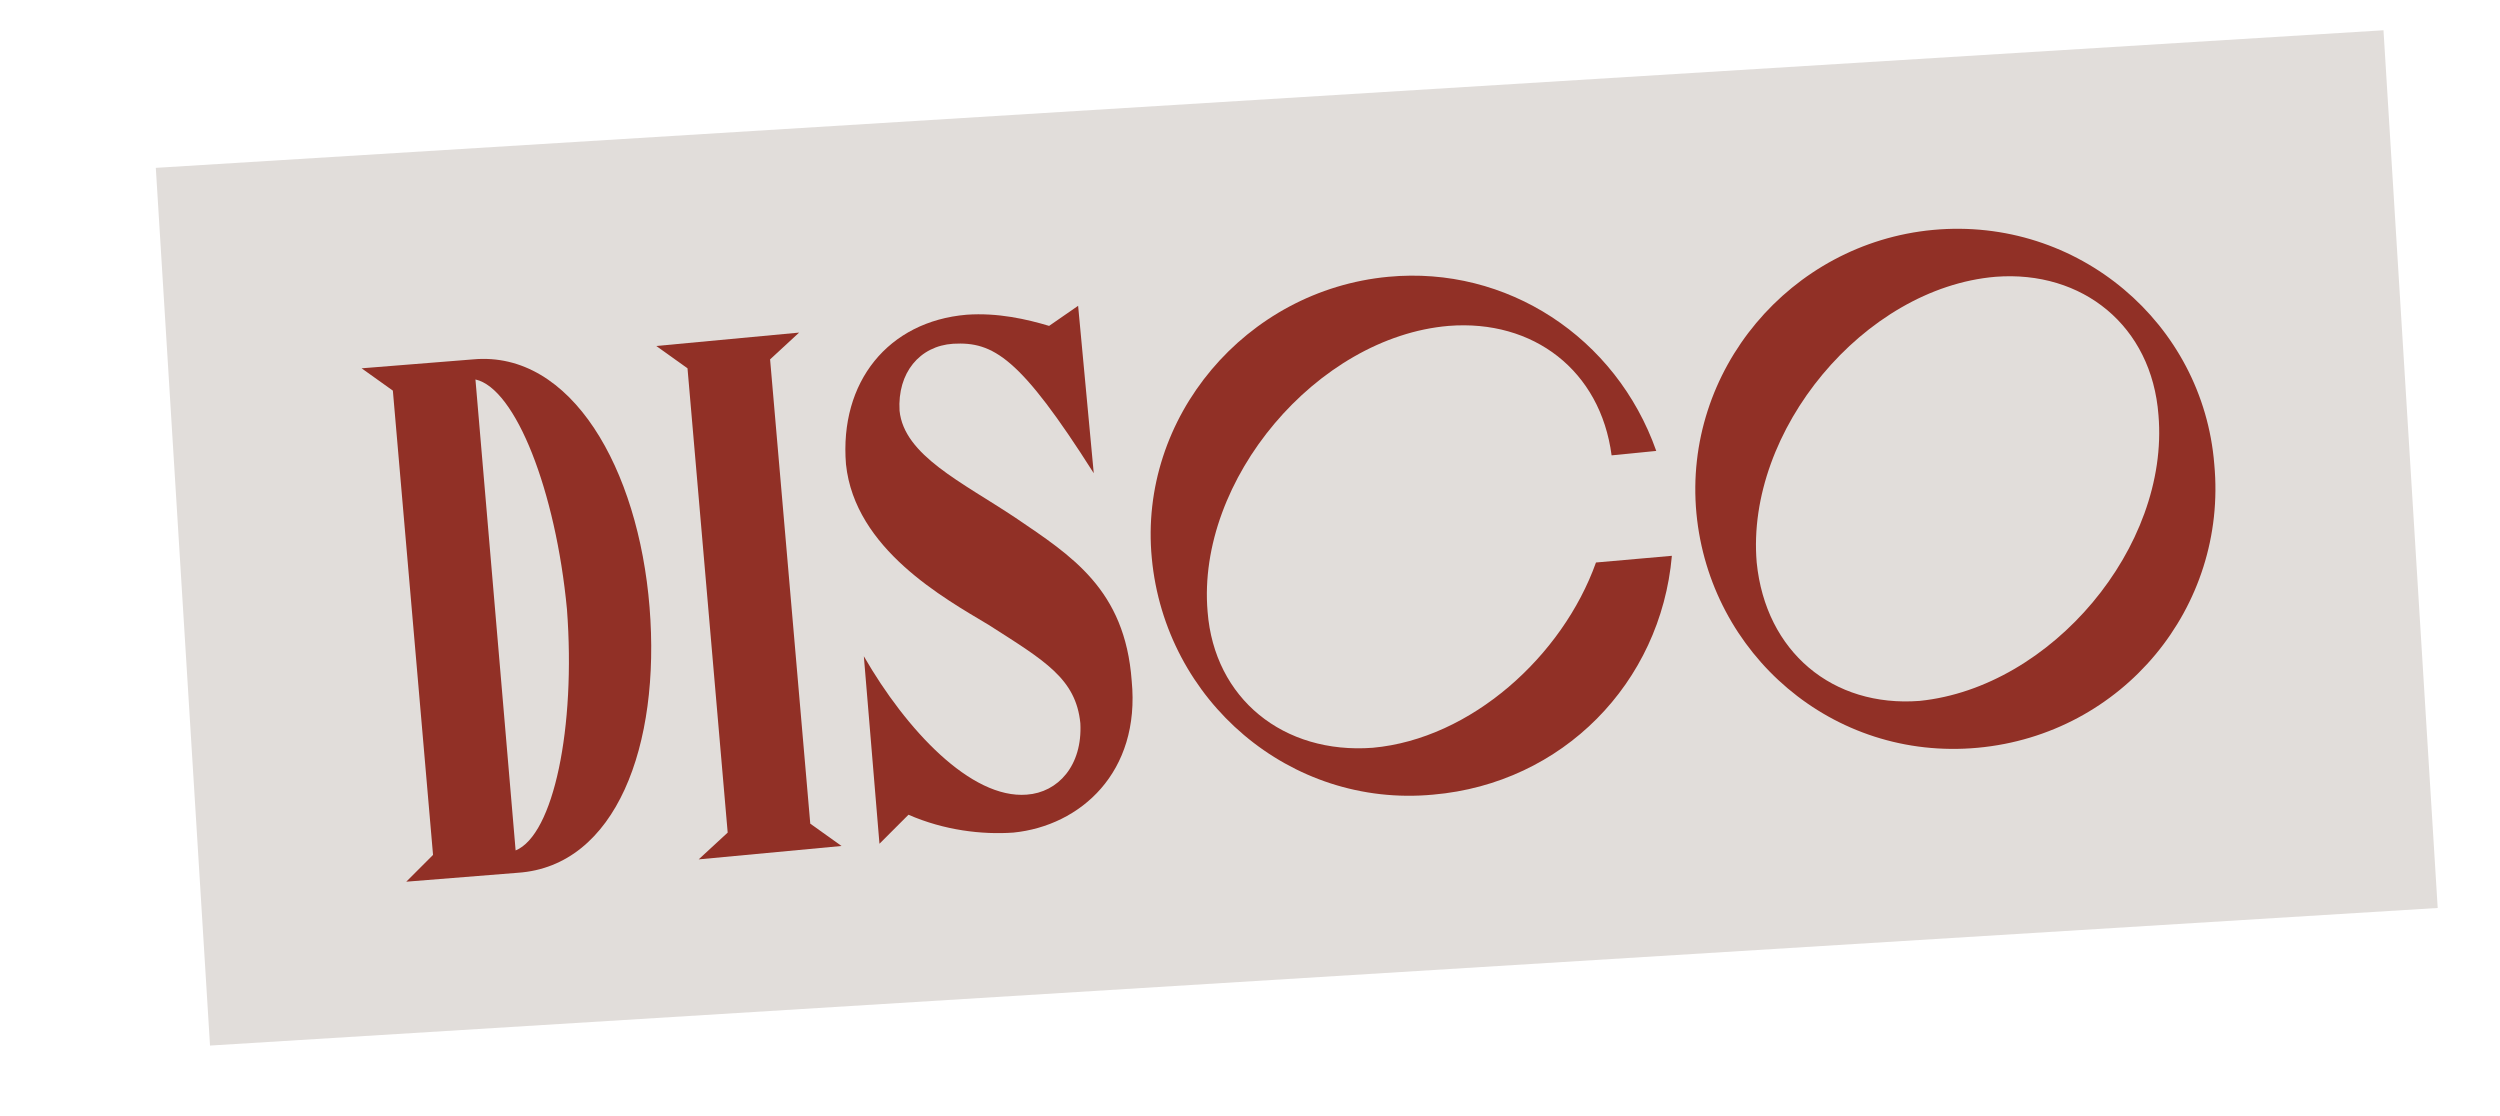
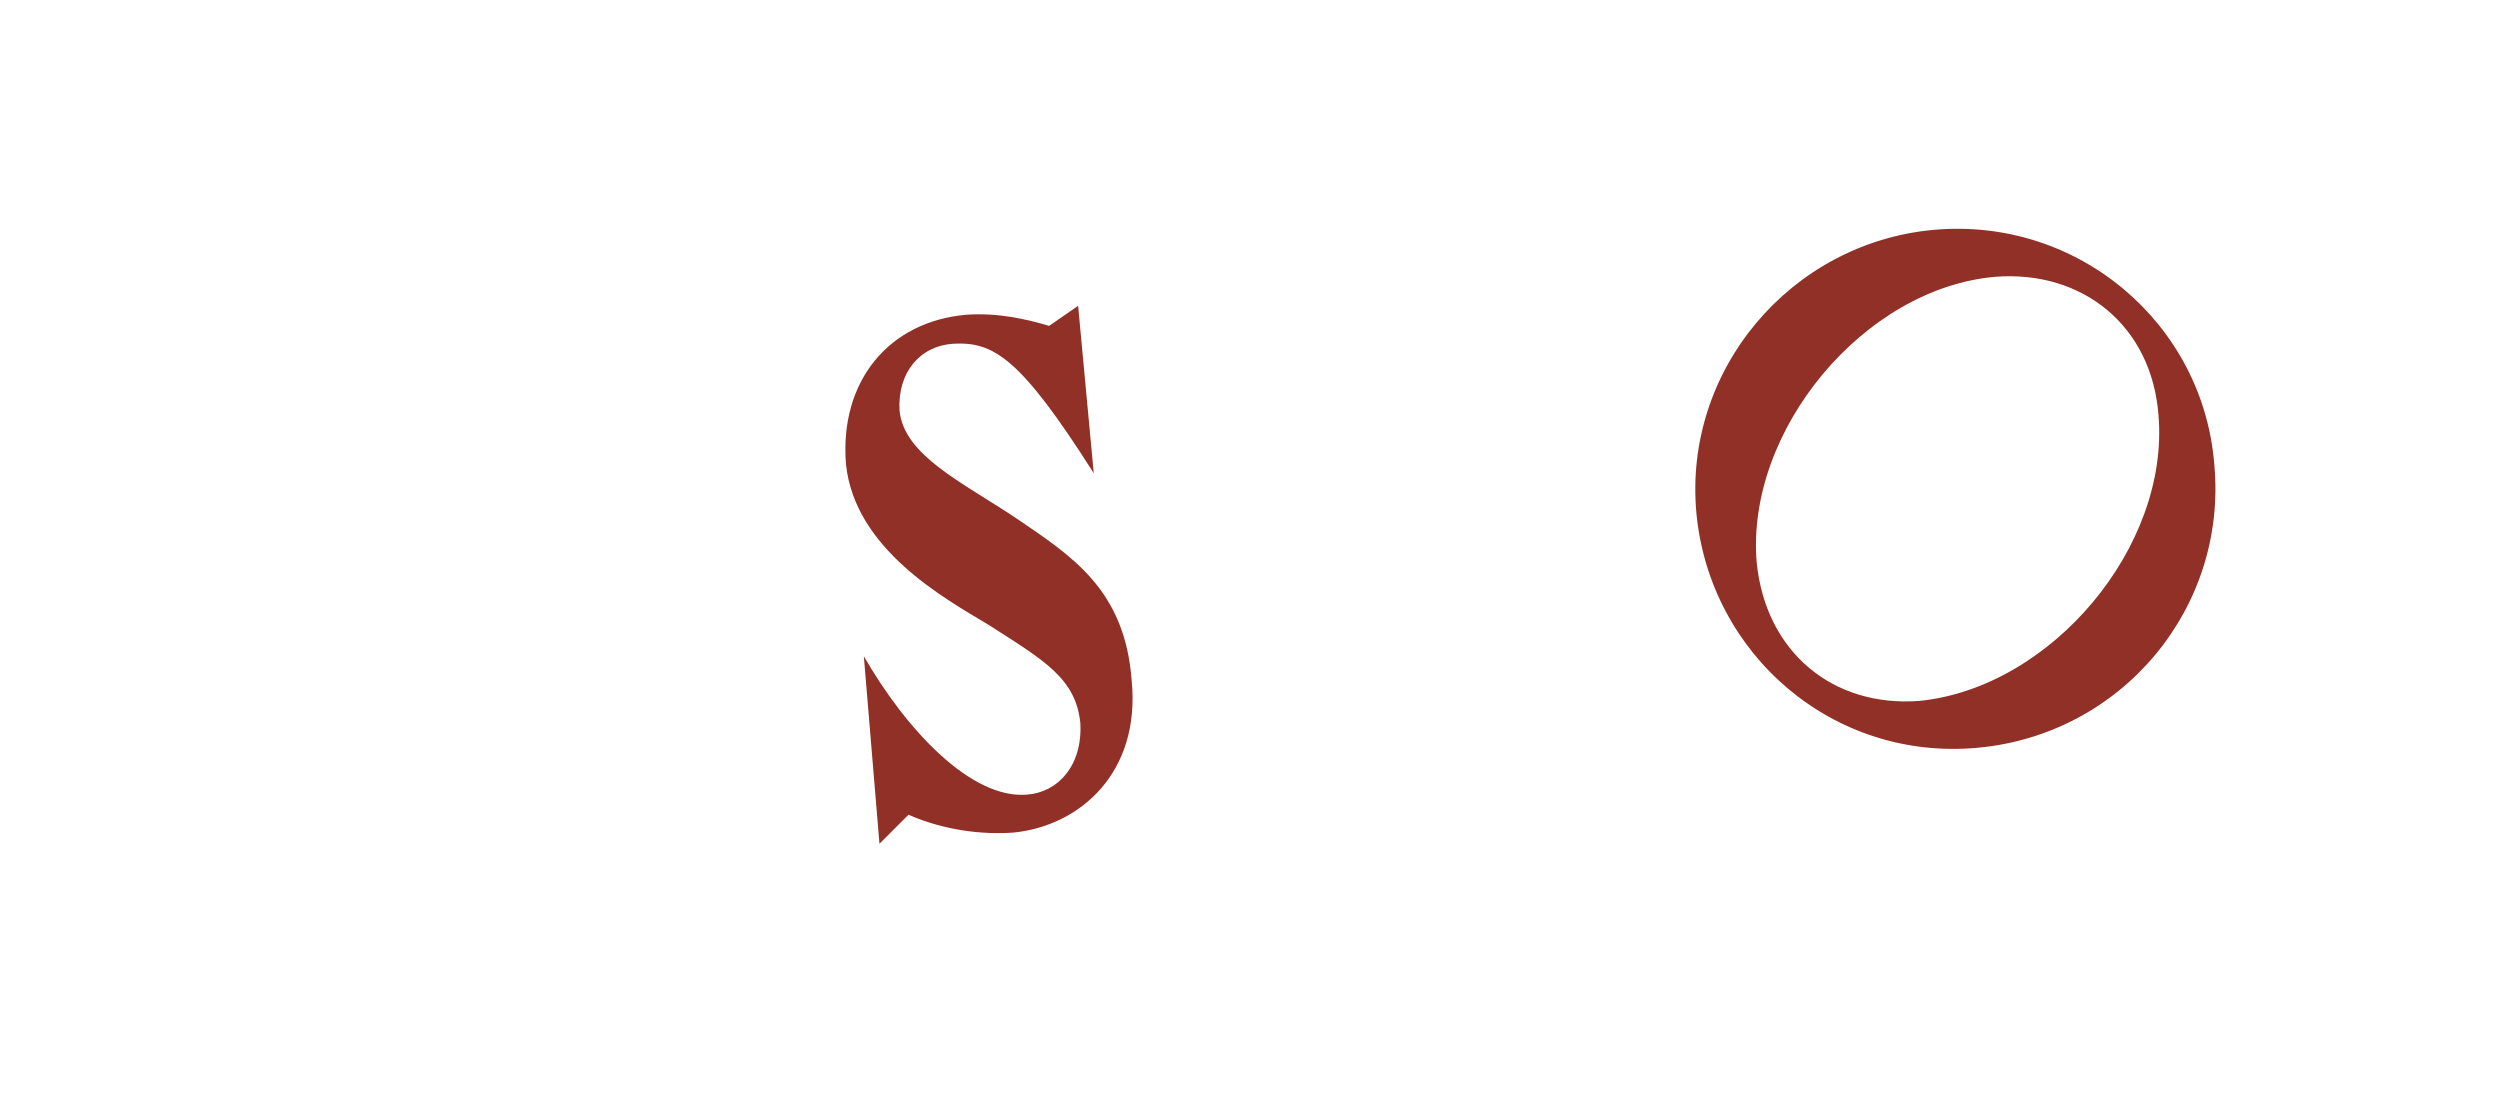
<svg xmlns="http://www.w3.org/2000/svg" version="1.1" id="Layer_1" x="0px" y="0px" viewBox="0 0 112 50" style="enable-background:new 0 0 112 50;" xml:space="preserve">
  <style type="text/css">
	.st0{fill:#E1DDDA;}
	.st1{fill:#913026;}
</style>
  <g>
-     <rect x="8.1" y="4.4" transform="matrix(0.998 -6.163976e-02 6.163976e-02 0.998 -1.375 3.628)" class="st0" width="100" height="39.4" />
-   </g>
+     </g>
  <g>
-     <path class="st1" d="M21.2,16.1c4.4-0.4,7.4,4.9,7.9,11.1c0.5,6.2-1.5,11.6-5.9,11.9l-5,0.4l1.2-1.2l-1.8-20.8l-1.4-1L21.2,16.1z    M23.1,38.1c1.7-0.7,2.7-5.5,2.3-10.8c-0.5-5.3-2.3-9.9-4.1-10.3L23.1,38.1z" />
-     <path class="st1" d="M37.7,37.9l-6.4,0.6l1.3-1.2l-1.8-20.8l-1.4-1l6.4-0.6l-1.3,1.2l1.8,20.8L37.7,37.9z" />
    <path class="st1" d="M37.9,20.8c-0.3-3.7,1.9-6.4,5.4-6.7c1.4-0.1,2.7,0.2,3.7,0.5l1.3-0.9l0.7,7.5c-3.3-5.2-4.5-5.9-6.3-5.8   c-1.5,0.1-2.5,1.3-2.4,3c0.2,2,2.8,3.2,5.2,4.8c2.5,1.7,4.9,3.2,5.2,7.3c0.4,4.1-2.3,6.5-5.3,6.8c-1.4,0.1-3.1-0.1-4.7-0.8   l-1.3,1.3l-0.7-8.4c1.9,3.3,4.8,6.4,7.3,6.2c1.4-0.1,2.5-1.3,2.4-3.2c-0.2-2-1.6-2.8-4.1-4.4C42.3,26.8,38.3,24.6,37.9,20.8z" />
-     <path class="st1" d="M74.9,24.9c-0.5,5.7-4.9,10.2-10.7,10.7c-6.4,0.6-12-4.2-12.6-10.6c-0.6-6.3,4.2-12,10.6-12.6   c5.3-0.5,10.2,2.7,12,7.8l-2,0.2c-0.5-3.8-3.5-6.1-7.3-5.8c-5.9,0.5-11.3,6.9-10.8,12.8c0.3,3.9,3.4,6.4,7.4,6.1   c4.4-0.4,8.5-4.1,10-8.3L74.9,24.9z" />
    <path class="st1" d="M76,23c-0.6-6.4,4.2-12.1,10.6-12.7c6.5-0.6,12.1,4.2,12.6,10.5c0.6,6.4-4.1,12.1-10.6,12.7   C82.1,34.1,76.6,29.3,76,23z M96.7,18.6c-0.3-4-3.4-6.5-7.3-6.2c-5.9,0.5-11.2,6.9-10.7,12.8c0.4,4,3.4,6.5,7.3,6.2   C91.9,30.8,97.2,24.5,96.7,18.6z" />
  </g>
</svg>